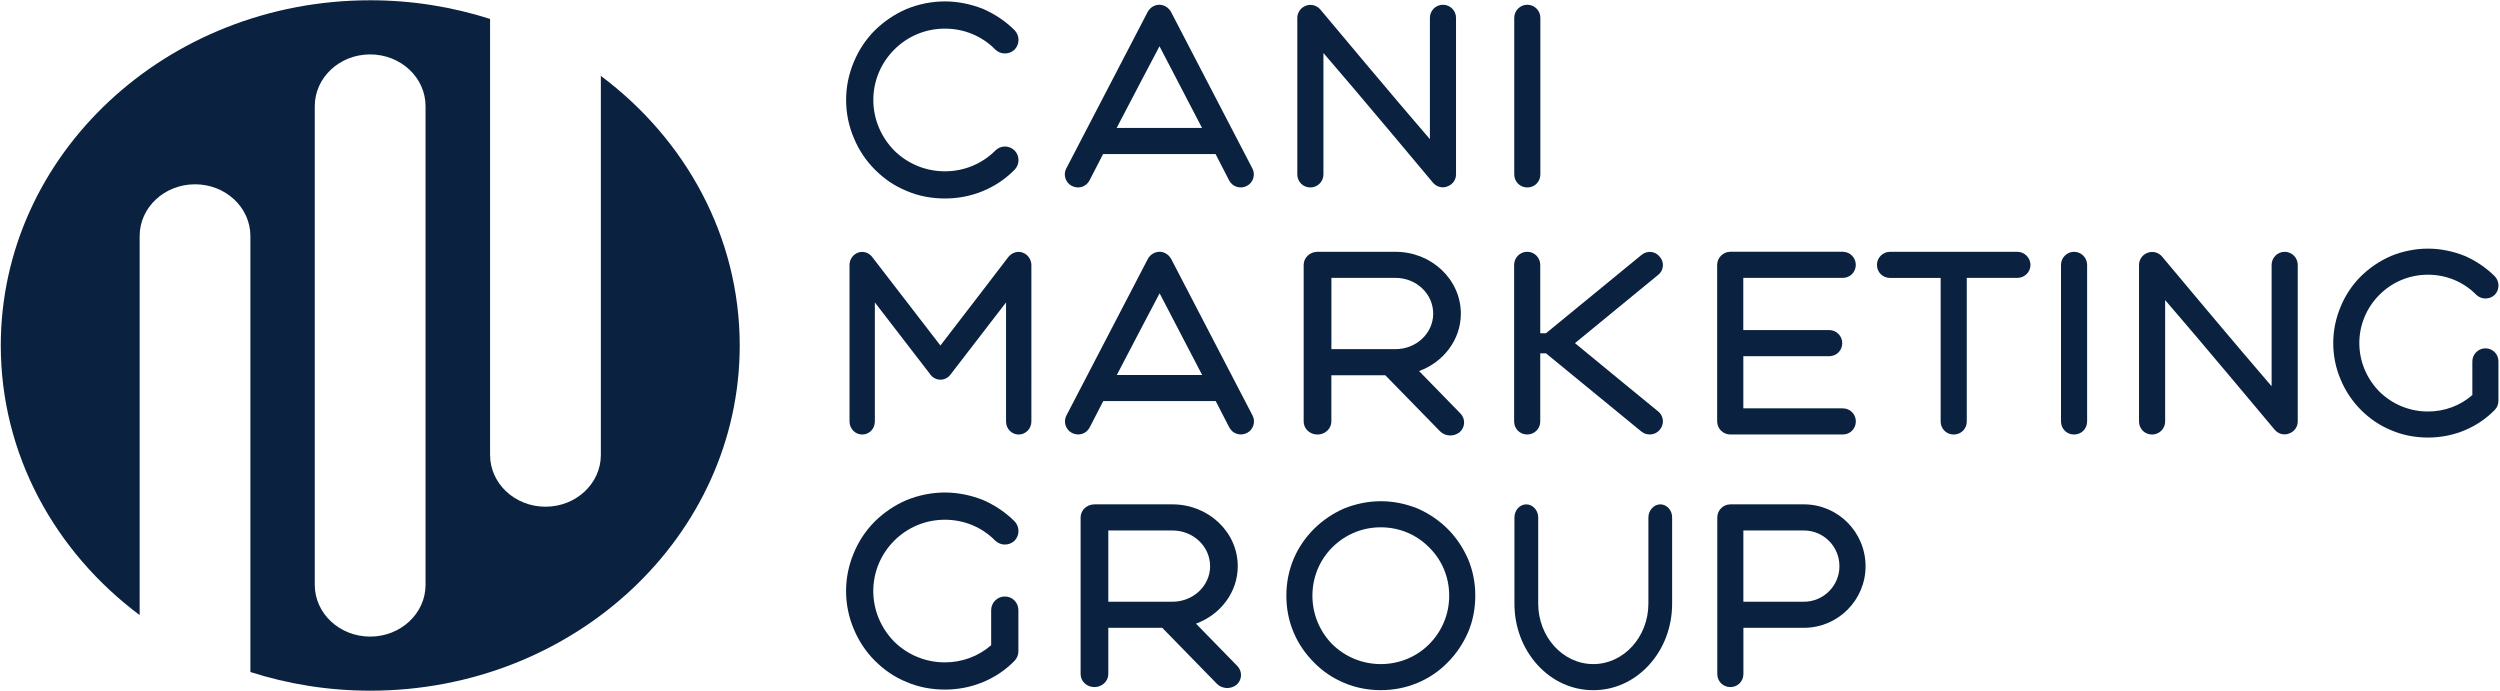
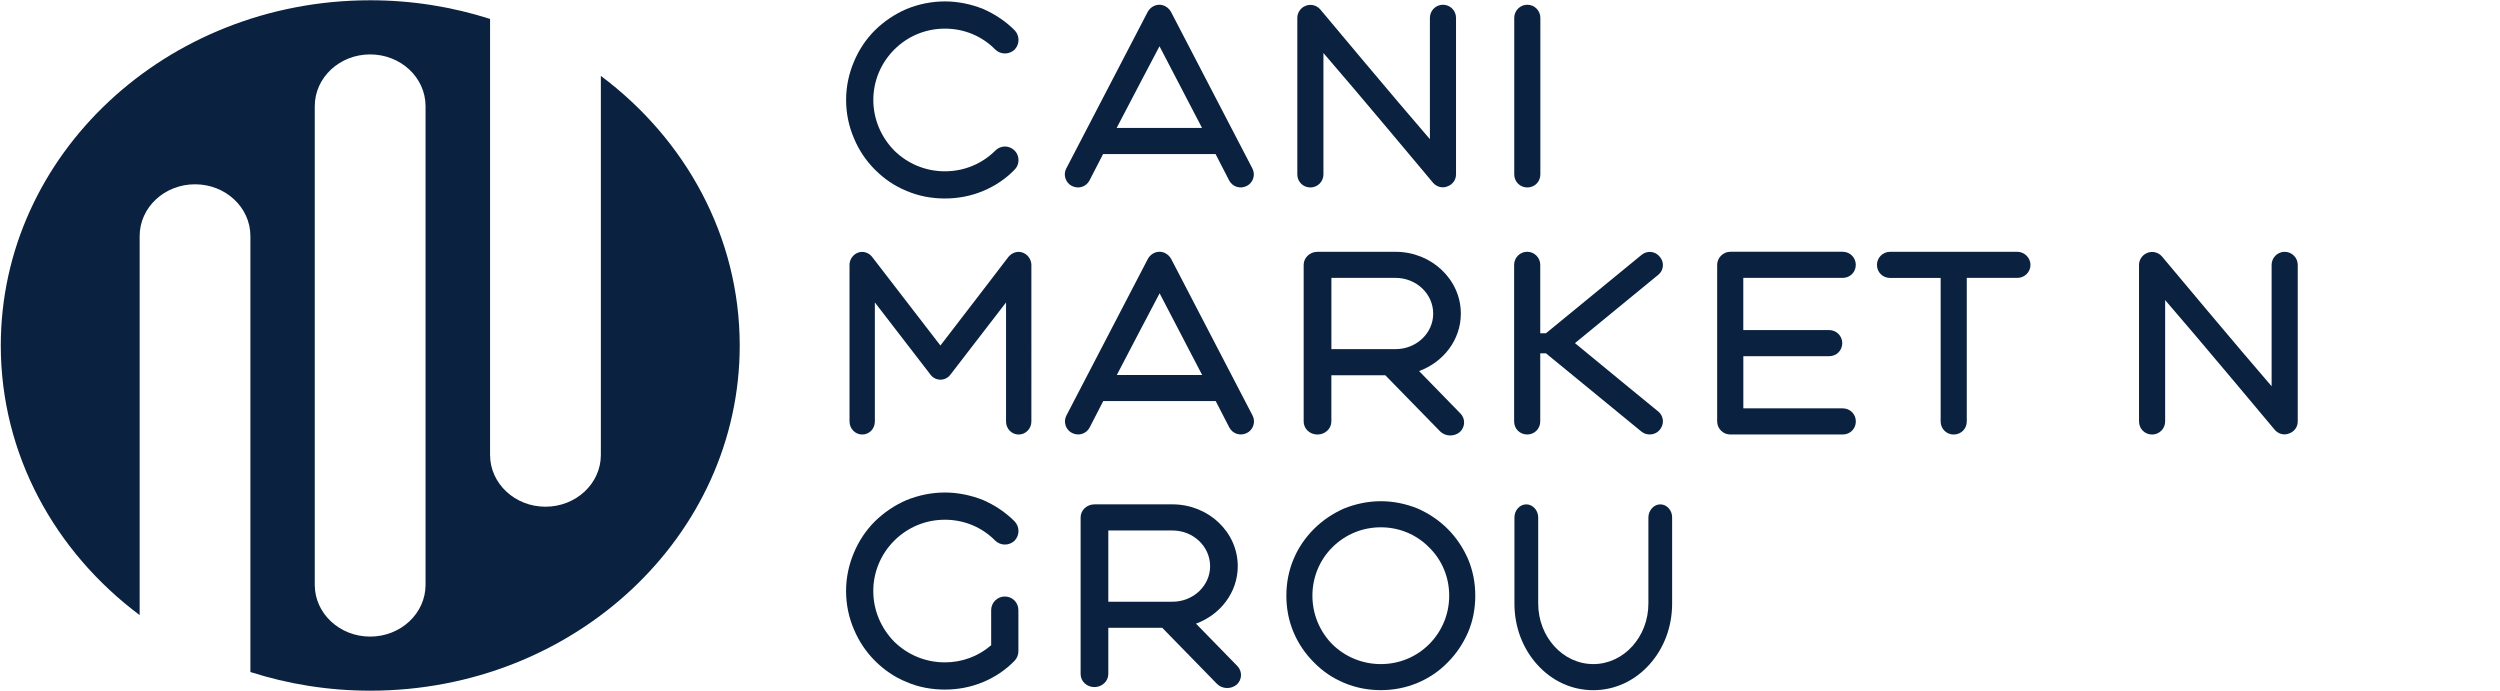
<svg xmlns="http://www.w3.org/2000/svg" version="1.1" id="Layer_1" x="0px" y="0px" viewBox="0 0 637.3 176.2" style="enable-background:new 0 0 637.3 176.2;" xml:space="preserve">
  <style type="text/css">
	.st0{fill:#0A2240;}
</style>
  <g>
    <path class="st0" d="M153.17,19.35v96.63c0,7.28-6.32,13.19-14.12,13.19c-7.8,0-14.12-5.91-14.12-13.19V4.83   c-9.58-3.07-19.85-4.76-30.55-4.76c-52.02,0-94.18,39.4-94.18,88c0,27.81,13.83,52.6,35.4,68.73V60.17   c0-7.28,6.32-13.19,14.11-13.19c7.8,0,14.12,5.9,14.12,13.19v111.14c9.58,3.07,19.85,4.76,30.55,4.76c52.02,0,94.19-39.4,94.19-88   C188.56,60.26,174.74,35.47,153.17,19.35z M108.48,149.09c0,7.28-6.32,13.19-14.12,13.19c-7.8,0-14.12-5.91-14.12-13.19V27.06   c0-7.29,6.32-13.19,14.12-13.19c7.8,0,14.12,5.91,14.12,13.19V149.09z" />
    <path class="st0" d="M260.7,64.39c-1.29-0.47-2.71,0-3.61,1.07c0,0-13.49,17.63-17.36,22.62c-3.87-4.99-17.43-22.62-17.43-22.62   c-0.84-1.07-2.26-1.53-3.55-1.07c-1.29,0.47-2.19,1.73-2.19,3.13v39.92c0,1.86,1.48,3.33,3.23,3.33c1.81,0,3.23-1.46,3.23-3.33   c0,0,0-19.29,0-30.34c5.81,7.58,14.2,18.43,14.2,18.43c0.58,0.8,1.55,1.26,2.52,1.26c0.97,0,1.94-0.47,2.52-1.26   c0,0,8.33-10.84,14.2-18.43c0,11.05,0,30.34,0,30.34c0,1.86,1.42,3.33,3.23,3.33c1.74,0,3.23-1.46,3.23-3.33V67.51   C262.89,66.12,261.99,64.85,260.7,64.39z" />
    <path class="st0" d="M298.54,65.98c-0.6-1.06-1.73-1.8-2.93-1.8c-1.26,0-2.4,0.73-2.99,1.8l-20.76,39.92   c-0.86,1.6-0.2,3.66,1.4,4.46c1.66,0.86,3.66,0.27,4.52-1.4c0,0,1.4-2.73,3.46-6.72h28.67c2.06,3.99,3.46,6.72,3.46,6.72   c0.86,1.66,2.86,2.26,4.52,1.4c1.6-0.8,2.26-2.86,1.4-4.46L298.54,65.98z M284.7,95.59c3.99-7.65,8.65-16.57,10.91-20.82   c2.2,4.26,6.85,13.17,10.84,20.82H284.7z" />
    <path class="st0" d="M372.4,79.96c0-8.72-7.48-15.77-16.65-15.77h-19.89c-1.98,0-3.53,1.53-3.53,3.33v39.92   c0,1.86,1.55,3.33,3.53,3.33c1.9,0,3.53-1.46,3.53-3.33c0,0,0-6.85,0-11.78h13.75l13.97,14.3c1.34,1.33,3.53,1.4,5.01,0.2   c1.41-1.26,1.48-3.39,0.21-4.72l-10.58-10.85C367.96,92.33,372.4,86.61,372.4,79.96z M355.76,89c0,0-12.84,0-16.36,0V70.84   c4.8,0,16.36,0,16.36,0c5.29,0,9.59,4.06,9.59,9.11C365.35,84.95,361.05,89,355.76,89z" />
    <path class="st0" d="M389.31,110.76c1.86,0,3.33-1.46,3.33-3.33V90.07h1.46l24.35,19.96c1.4,1.13,3.53,0.93,4.66-0.47   c0.53-0.66,0.8-1.4,0.8-2.13c0-0.93-0.4-1.93-1.26-2.59c0,0-16.43-13.44-21.16-17.37c4.72-3.86,21.16-17.36,21.16-17.36   c0.87-0.67,1.26-1.6,1.26-2.59c0-0.73-0.27-1.46-0.8-2.06c-1.13-1.46-3.26-1.66-4.66-0.47L394.1,84.95h-1.46V67.51   c0-1.8-1.46-3.33-3.33-3.33c-1.86,0-3.33,1.53-3.33,3.33v39.92C385.98,109.3,387.44,110.76,389.31,110.76z" />
    <path class="st0" d="M441.08,110.76h28.68c1.86,0,3.33-1.46,3.33-3.33c0-1.86-1.46-3.33-3.33-3.33c0,0-20.16,0-25.35,0V90.8h21.89   c1.86,0,3.33-1.46,3.33-3.33c0-1.8-1.46-3.33-3.33-3.33H444.4V70.84c5.19,0,25.35,0,25.35,0c1.86,0,3.33-1.46,3.33-3.33   c0-1.8-1.46-3.33-3.33-3.33h-28.68c-1.8,0-3.33,1.53-3.33,3.33v39.92C437.75,109.3,439.28,110.76,441.08,110.76z" />
    <path class="st0" d="M514.27,64.19H481.8c-1.86,0-3.33,1.53-3.33,3.33c0,1.86,1.46,3.33,3.33,3.33h12.91v36.59   c0,1.86,1.46,3.33,3.33,3.33s3.33-1.46,3.33-3.33V70.84h12.91c1.8,0,3.33-1.46,3.33-3.33C517.6,65.72,516.07,64.19,514.27,64.19z" />
-     <path class="st0" d="M528.72,64.19c-1.86,0-3.33,1.53-3.33,3.33v39.92c0,1.86,1.46,3.33,3.33,3.33s3.33-1.46,3.33-3.33V67.51   C532.04,65.72,530.58,64.19,528.72,64.19z" />
-     <path class="st0" d="M582.41,64.19c-1.86,0-3.33,1.53-3.33,3.33c0,0,0,20.36,0,30.94c-7.98-9.18-27.94-33.07-27.94-33.07   c-0.93-1.07-2.4-1.46-3.73-0.93c-1.26,0.47-2.13,1.73-2.13,3.06v39.92c0,1.86,1.46,3.33,3.33,3.33c1.8,0,3.33-1.46,3.33-3.33   c0,0,0-20.23,0-30.94c7.98,9.18,27.94,33.07,27.94,33.07c0.93,1.07,2.4,1.46,3.66,0.93c1.33-0.46,2.2-1.66,2.2-3.06V67.51   C585.74,65.72,584.27,64.19,582.41,64.19z" />
-     <path class="st0" d="M633.58,88.8c-1.79,0-3.33,1.46-3.33,3.33c0,0,0,6.45,0,8.58c-3.13,2.73-7.12,4.19-11.31,4.19   c-4.66,0-9.05-1.8-12.38-5.06c-3.26-3.33-5.12-7.72-5.12-12.38c0-4.66,1.86-9.05,5.12-12.31c3.33-3.33,7.72-5.12,12.38-5.12   s9.05,1.8,12.31,5.12c1.33,1.26,3.39,1.26,4.72,0c1.26-1.33,1.26-3.39,0-4.72c-2.2-2.19-4.79-3.93-7.65-5.19   c-2.99-1.2-6.19-1.86-9.38-1.86c-3.26,0-6.45,0.67-9.38,1.86c-2.93,1.26-5.46,2.99-7.72,5.19c-2.2,2.2-3.93,4.79-5.12,7.65   c-1.26,2.99-1.93,6.12-1.93,9.38c0,3.26,0.66,6.45,1.93,9.38c1.2,2.86,2.93,5.45,5.12,7.65c2.26,2.26,4.79,3.99,7.72,5.19   c2.93,1.26,6.12,1.86,9.38,1.86c3.2,0,6.39-0.6,9.38-1.86c2.86-1.2,5.45-2.93,7.65-5.19c0.6-0.6,0.93-1.46,0.93-2.33V92.13   C636.91,90.27,635.45,88.8,633.58,88.8z" />
+     <path class="st0" d="M582.41,64.19c-1.86,0-3.33,1.53-3.33,3.33c0,0,0,20.36,0,30.94c-7.98-9.18-27.94-33.07-27.94-33.07   c-0.93-1.07-2.4-1.46-3.73-0.93c-1.26,0.47-2.13,1.73-2.13,3.06v39.92c0,1.86,1.46,3.33,3.33,3.33c1.8,0,3.33-1.46,3.33-3.33   c0,0,0-20.23,0-30.94c7.98,9.18,27.94,33.07,27.94,33.07c0.93,1.07,2.4,1.46,3.66,0.93c1.33-0.46,2.2-1.66,2.2-3.06V67.51   C585.74,65.72,584.27,64.19,582.41,64.19" />
    <path class="st0" d="M223.04,43.25c2.36,2.36,5,4.17,8.05,5.41c3.05,1.32,6.39,1.94,9.79,1.94c3.33,0,6.66-0.62,9.79-1.94   c2.98-1.25,5.69-3.05,7.98-5.41c1.32-1.32,1.32-3.54,0-4.86c-1.39-1.39-3.54-1.39-4.93,0c-3.4,3.4-7.98,5.28-12.84,5.28   s-9.44-1.87-12.91-5.28c-3.4-3.47-5.34-8.05-5.34-12.91c0-4.86,1.94-9.44,5.34-12.84c3.47-3.47,8.05-5.34,12.91-5.34   s9.44,1.87,12.84,5.34c1.39,1.32,3.54,1.32,4.93,0c1.32-1.39,1.32-3.54,0-4.93c-2.29-2.29-5-4.09-7.98-5.41   c-3.12-1.25-6.45-1.94-9.79-1.94c-3.4,0-6.73,0.69-9.79,1.94c-3.05,1.32-5.69,3.12-8.05,5.41c-2.29,2.29-4.09,5-5.34,7.98   c-1.32,3.12-2.01,6.39-2.01,9.79c0,3.4,0.69,6.73,2.01,9.79C218.94,38.25,220.75,40.96,223.04,43.25z" />
    <path class="st0" d="M273.22,47.39c1.66,0.86,3.66,0.27,4.52-1.4c0,0,1.4-2.73,3.46-6.72h28.67c2.06,3.99,3.46,6.72,3.46,6.72   c0.86,1.66,2.86,2.26,4.52,1.4c1.6-0.8,2.26-2.86,1.4-4.46L298.5,3.01c-0.6-1.06-1.73-1.8-2.93-1.8c-1.26,0-2.4,0.73-2.99,1.8   l-20.76,39.92C270.96,44.53,271.62,46.59,273.22,47.39z M295.58,11.79c2.2,4.26,6.85,13.17,10.84,20.82h-21.76   C288.66,24.97,293.31,16.05,295.58,11.79z" />
    <path class="st0" d="M334.04,47.79c1.8,0,3.33-1.46,3.33-3.33c0,0,0-20.23,0-30.94c7.98,9.18,27.94,33.07,27.94,33.07   c0.93,1.07,2.4,1.46,3.66,0.93c1.33-0.47,2.2-1.66,2.2-3.06V4.54c0-1.8-1.46-3.33-3.33-3.33s-3.33,1.53-3.33,3.33   c0,0,0,20.36,0,30.94c-7.98-9.18-27.94-33.07-27.94-33.07c-0.93-1.07-2.39-1.46-3.73-0.93c-1.26,0.47-2.13,1.73-2.13,3.06v39.92   C330.71,46.32,332.18,47.79,334.04,47.79z" />
    <path class="st0" d="M389.34,47.79c1.86,0,3.33-1.46,3.33-3.33V4.54c0-1.8-1.46-3.33-3.33-3.33s-3.33,1.53-3.33,3.33v39.92   C386.01,46.32,387.48,47.79,389.34,47.79z" />
    <path class="st0" d="M240.87,132.49c4.86,0,9.44,1.87,12.84,5.34c1.39,1.32,3.54,1.32,4.93,0c1.32-1.39,1.32-3.54,0-4.93   c-2.29-2.29-5-4.1-7.98-5.41c-3.12-1.25-6.45-1.94-9.79-1.94c-3.4,0-6.73,0.7-9.79,1.94c-3.05,1.32-5.69,3.12-8.05,5.41   c-2.29,2.29-4.09,5-5.34,7.98c-1.32,3.12-2.01,6.39-2.01,9.79s0.69,6.73,2.01,9.79c1.25,2.98,3.05,5.69,5.34,7.98   c2.36,2.36,5,4.17,8.05,5.41c3.05,1.32,6.39,1.94,9.79,1.94c3.33,0,6.66-0.62,9.79-1.94c2.98-1.25,5.69-3.05,7.98-5.41   c0.62-0.63,0.97-1.53,0.97-2.43v-10.48c0-1.94-1.53-3.47-3.47-3.47c-1.87,0-3.47,1.53-3.47,3.47c0,0,0,6.73,0,8.95   c-3.26,2.84-7.43,4.37-11.8,4.37c-4.86,0-9.44-1.87-12.91-5.27c-3.4-3.47-5.34-8.05-5.34-12.91c0-4.86,1.94-9.44,5.34-12.84   C231.43,134.36,236.02,132.49,240.87,132.49z" />
    <path class="st0" d="M304.88,158.98c6.21-2.26,10.65-7.98,10.65-14.64c0-8.72-7.48-15.77-16.64-15.77H279   c-1.98,0-3.53,1.53-3.53,3.33v39.92c0,1.86,1.55,3.33,3.53,3.33c1.9,0,3.53-1.46,3.53-3.33c0,0,0-6.85,0-11.78h13.75l13.96,14.3   c1.34,1.33,3.53,1.4,5.01,0.2c1.41-1.26,1.48-3.39,0.21-4.72L304.88,158.98z M282.53,153.39v-18.16c4.8,0,16.36,0,16.36,0   c5.29,0,9.59,4.06,9.59,9.11c0,4.99-4.3,9.05-9.59,9.05C298.89,153.39,286.05,153.39,282.53,153.39z" />
    <path class="st0" d="M369.03,134.82c-2.2-2.19-4.79-3.93-7.65-5.19c-3-1.2-6.12-1.86-9.38-1.86c-3.26,0-6.39,0.67-9.38,1.86   c-2.86,1.26-5.45,3-7.65,5.19c-2.2,2.2-3.99,4.79-5.19,7.65c-1.26,2.99-1.86,6.12-1.86,9.38c0,3.26,0.6,6.45,1.86,9.38   c1.2,2.86,2.99,5.46,5.19,7.65c2.2,2.26,4.79,3.99,7.65,5.19c2.99,1.26,6.12,1.86,9.38,1.86c3.26,0,6.39-0.6,9.38-1.86   c2.86-1.2,5.45-2.93,7.65-5.19c2.2-2.19,3.93-4.79,5.19-7.65c1.26-2.93,1.86-6.12,1.86-9.38c0-3.26-0.6-6.39-1.86-9.38   C372.96,139.61,371.23,137.02,369.03,134.82z M364.31,164.23c-3.26,3.26-7.65,5.06-12.31,5.06s-9.05-1.8-12.38-5.06   c-3.26-3.33-5.06-7.72-5.06-12.38c0-4.66,1.8-9.05,5.06-12.31c3.33-3.33,7.72-5.12,12.38-5.12s9.05,1.8,12.31,5.12   c3.33,3.26,5.12,7.65,5.12,12.31C369.43,156.51,367.63,160.9,364.31,164.23z" />
    <path class="st0" d="M423.24,128.57c-1.63,0-3.03,1.53-3.03,3.33v21.95c0,8.52-6.3,15.44-14.04,15.44s-14.05-6.92-14.05-15.44   V131.9c0-1.8-1.39-3.33-3.03-3.33c-1.69,0-3.03,1.53-3.03,3.33v21.95c0,5.92,2.06,11.44,5.87,15.64c3.81,4.19,8.84,6.45,14.23,6.45   c5.39,0,10.41-2.26,14.23-6.45c3.81-4.19,5.87-9.71,5.87-15.64V131.9C426.27,130.1,424.93,128.57,423.24,128.57z" />
-     <path class="st0" d="M459.86,128.57H441.1c-1.86,0-3.33,1.53-3.33,3.33v39.92c0,1.86,1.46,3.33,3.33,3.33s3.33-1.46,3.33-3.33   c0,0,0-6.85,0-11.78c3.33,0,15.44,0,15.44,0c8.65,0,15.7-7.05,15.7-15.7C475.56,135.62,468.51,128.57,459.86,128.57z    M459.86,153.39c0,0-12.11,0-15.44,0c0-9.05,0-15.37,0-18.16c4.53,0,15.44,0,15.44,0c4.99,0,9.05,4.06,9.05,9.11   C468.91,149.33,464.85,153.39,459.86,153.39z" />
  </g>
</svg>